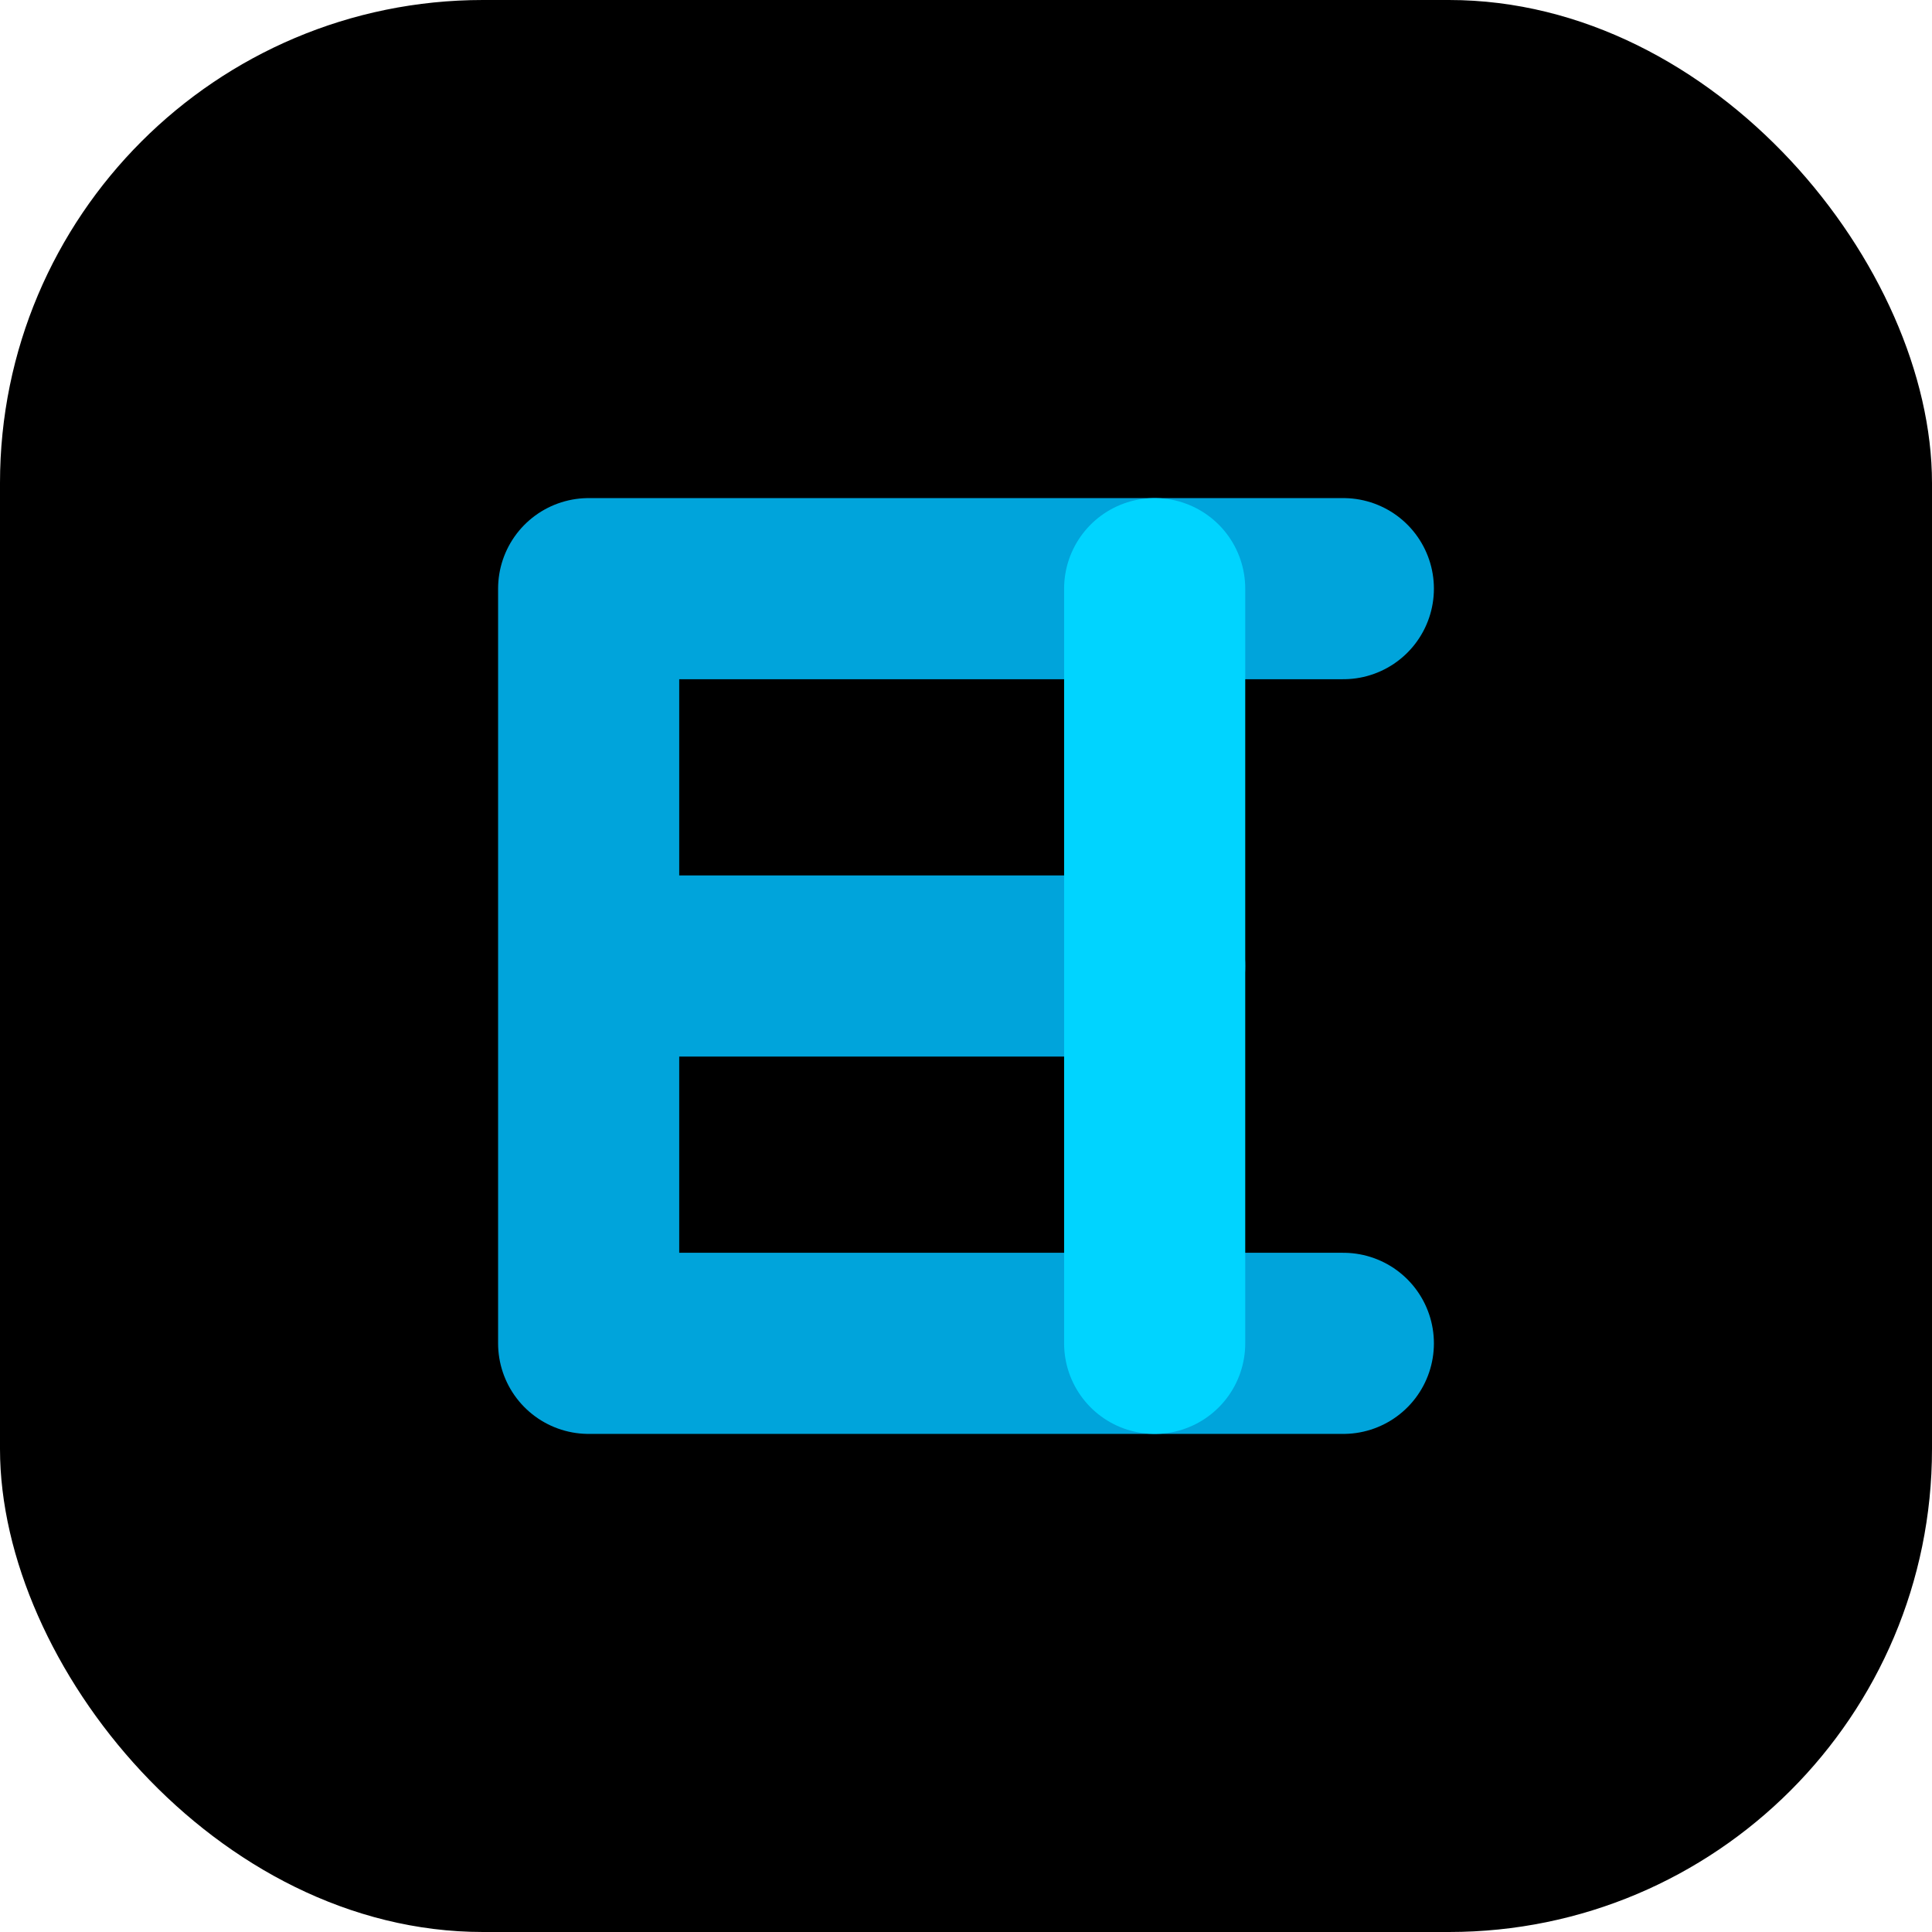
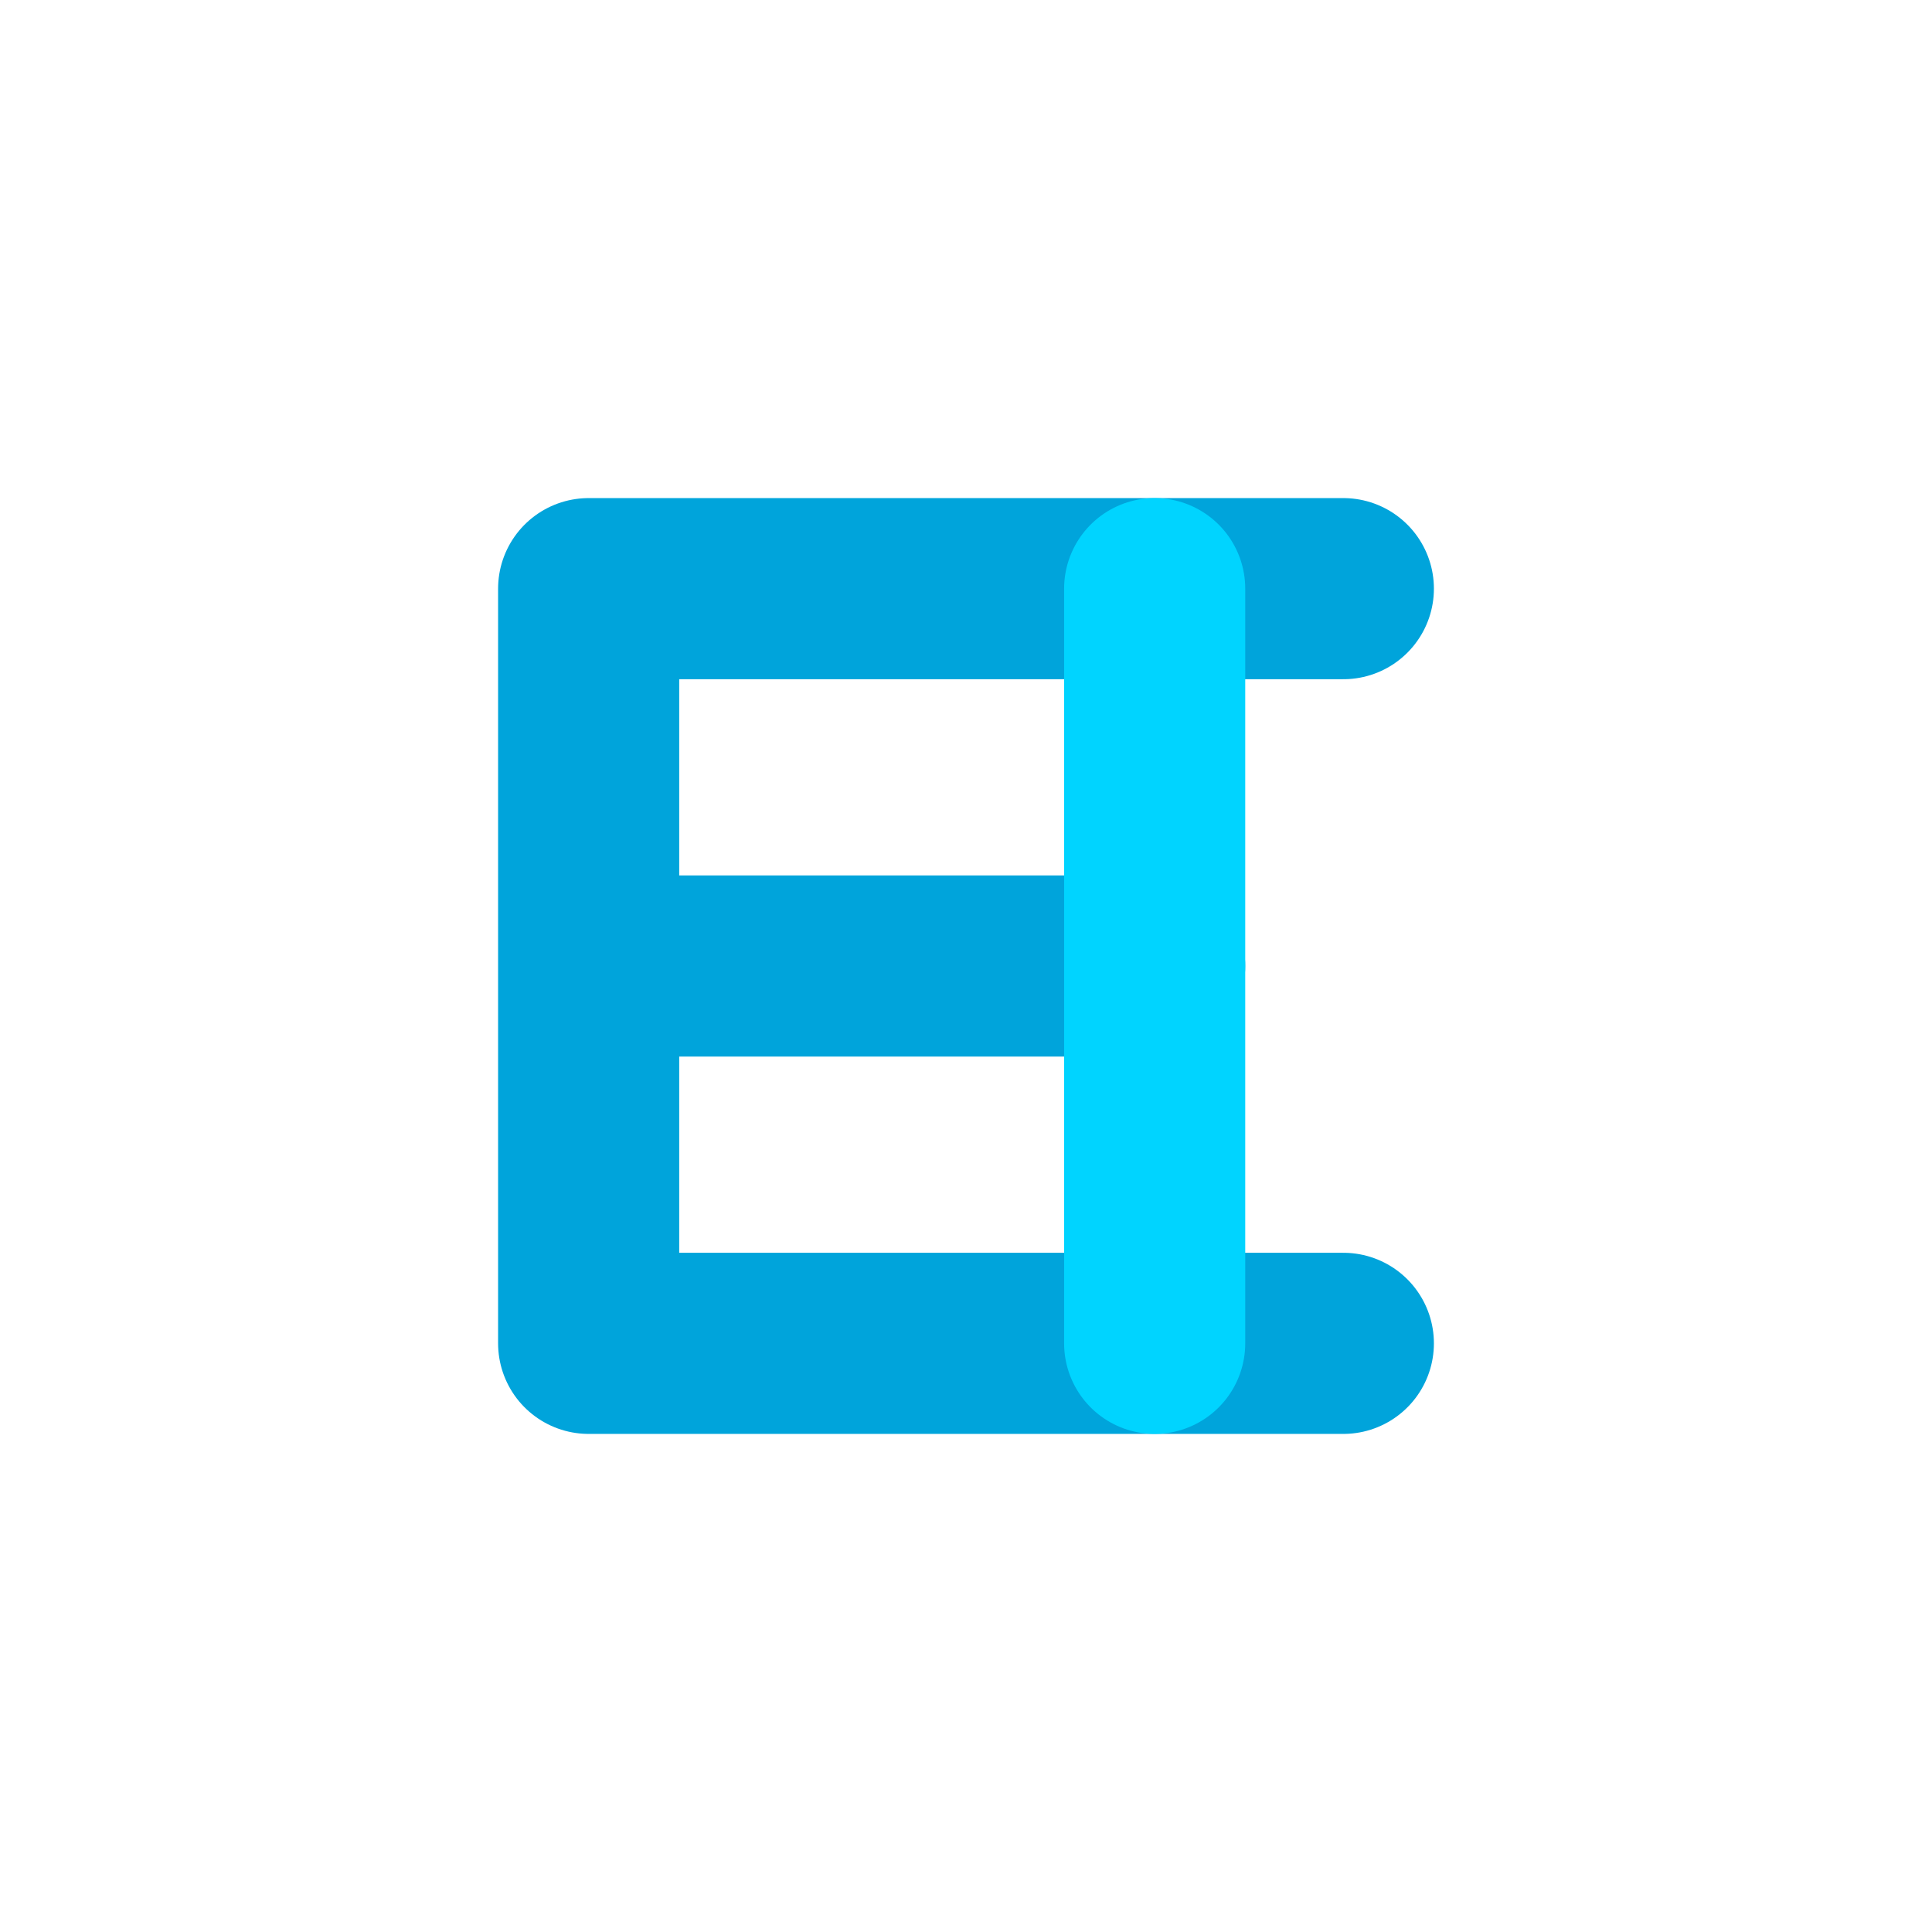
<svg xmlns="http://www.w3.org/2000/svg" width="512" height="512" viewBox="0 0 512 512" fill="none">
-   <rect width="512" height="512" rx="128" fill="#000000" />
  <path d="M 156 156 L 156 356 M 156 156 L 356 156 M 156 256 L 306 256 M 156 356 L 356 356" stroke="#00a4db" stroke-width="48" stroke-linecap="round" stroke-linejoin="round" />
  <path d="M 306 156 L 306 356" stroke="#00d4ff" stroke-width="48" stroke-linecap="round" stroke-linejoin="round" />
</svg>